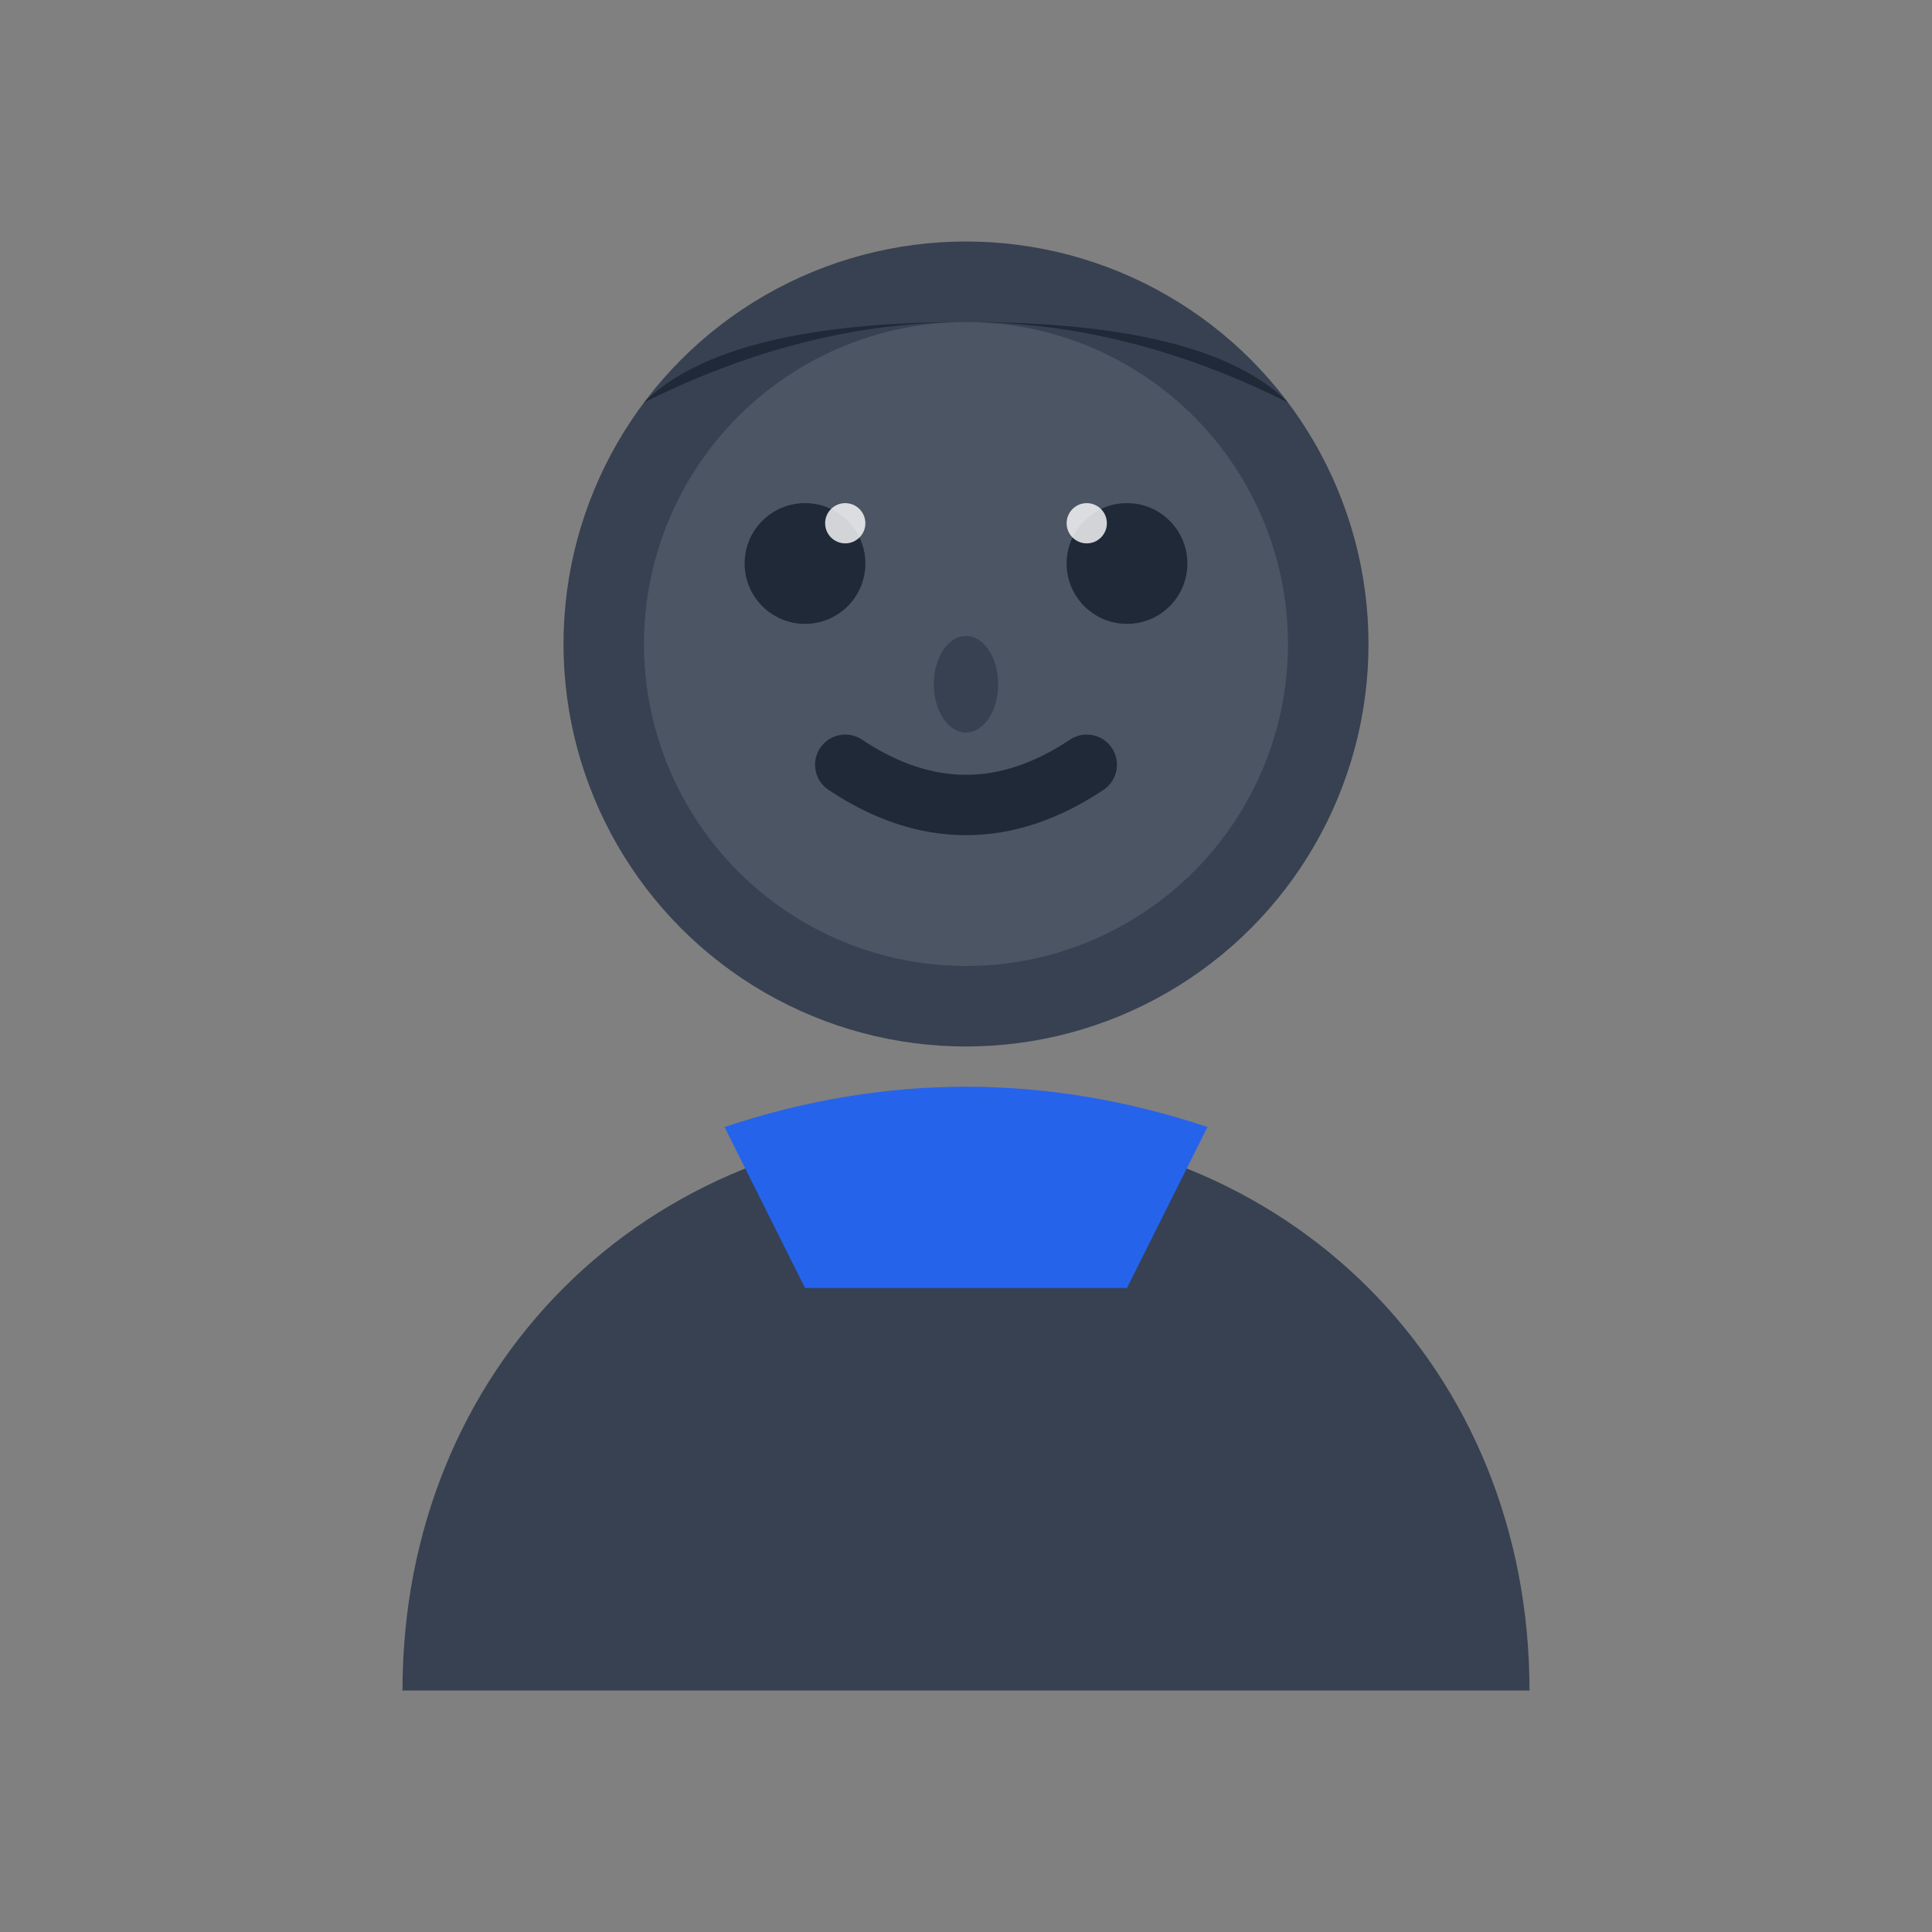
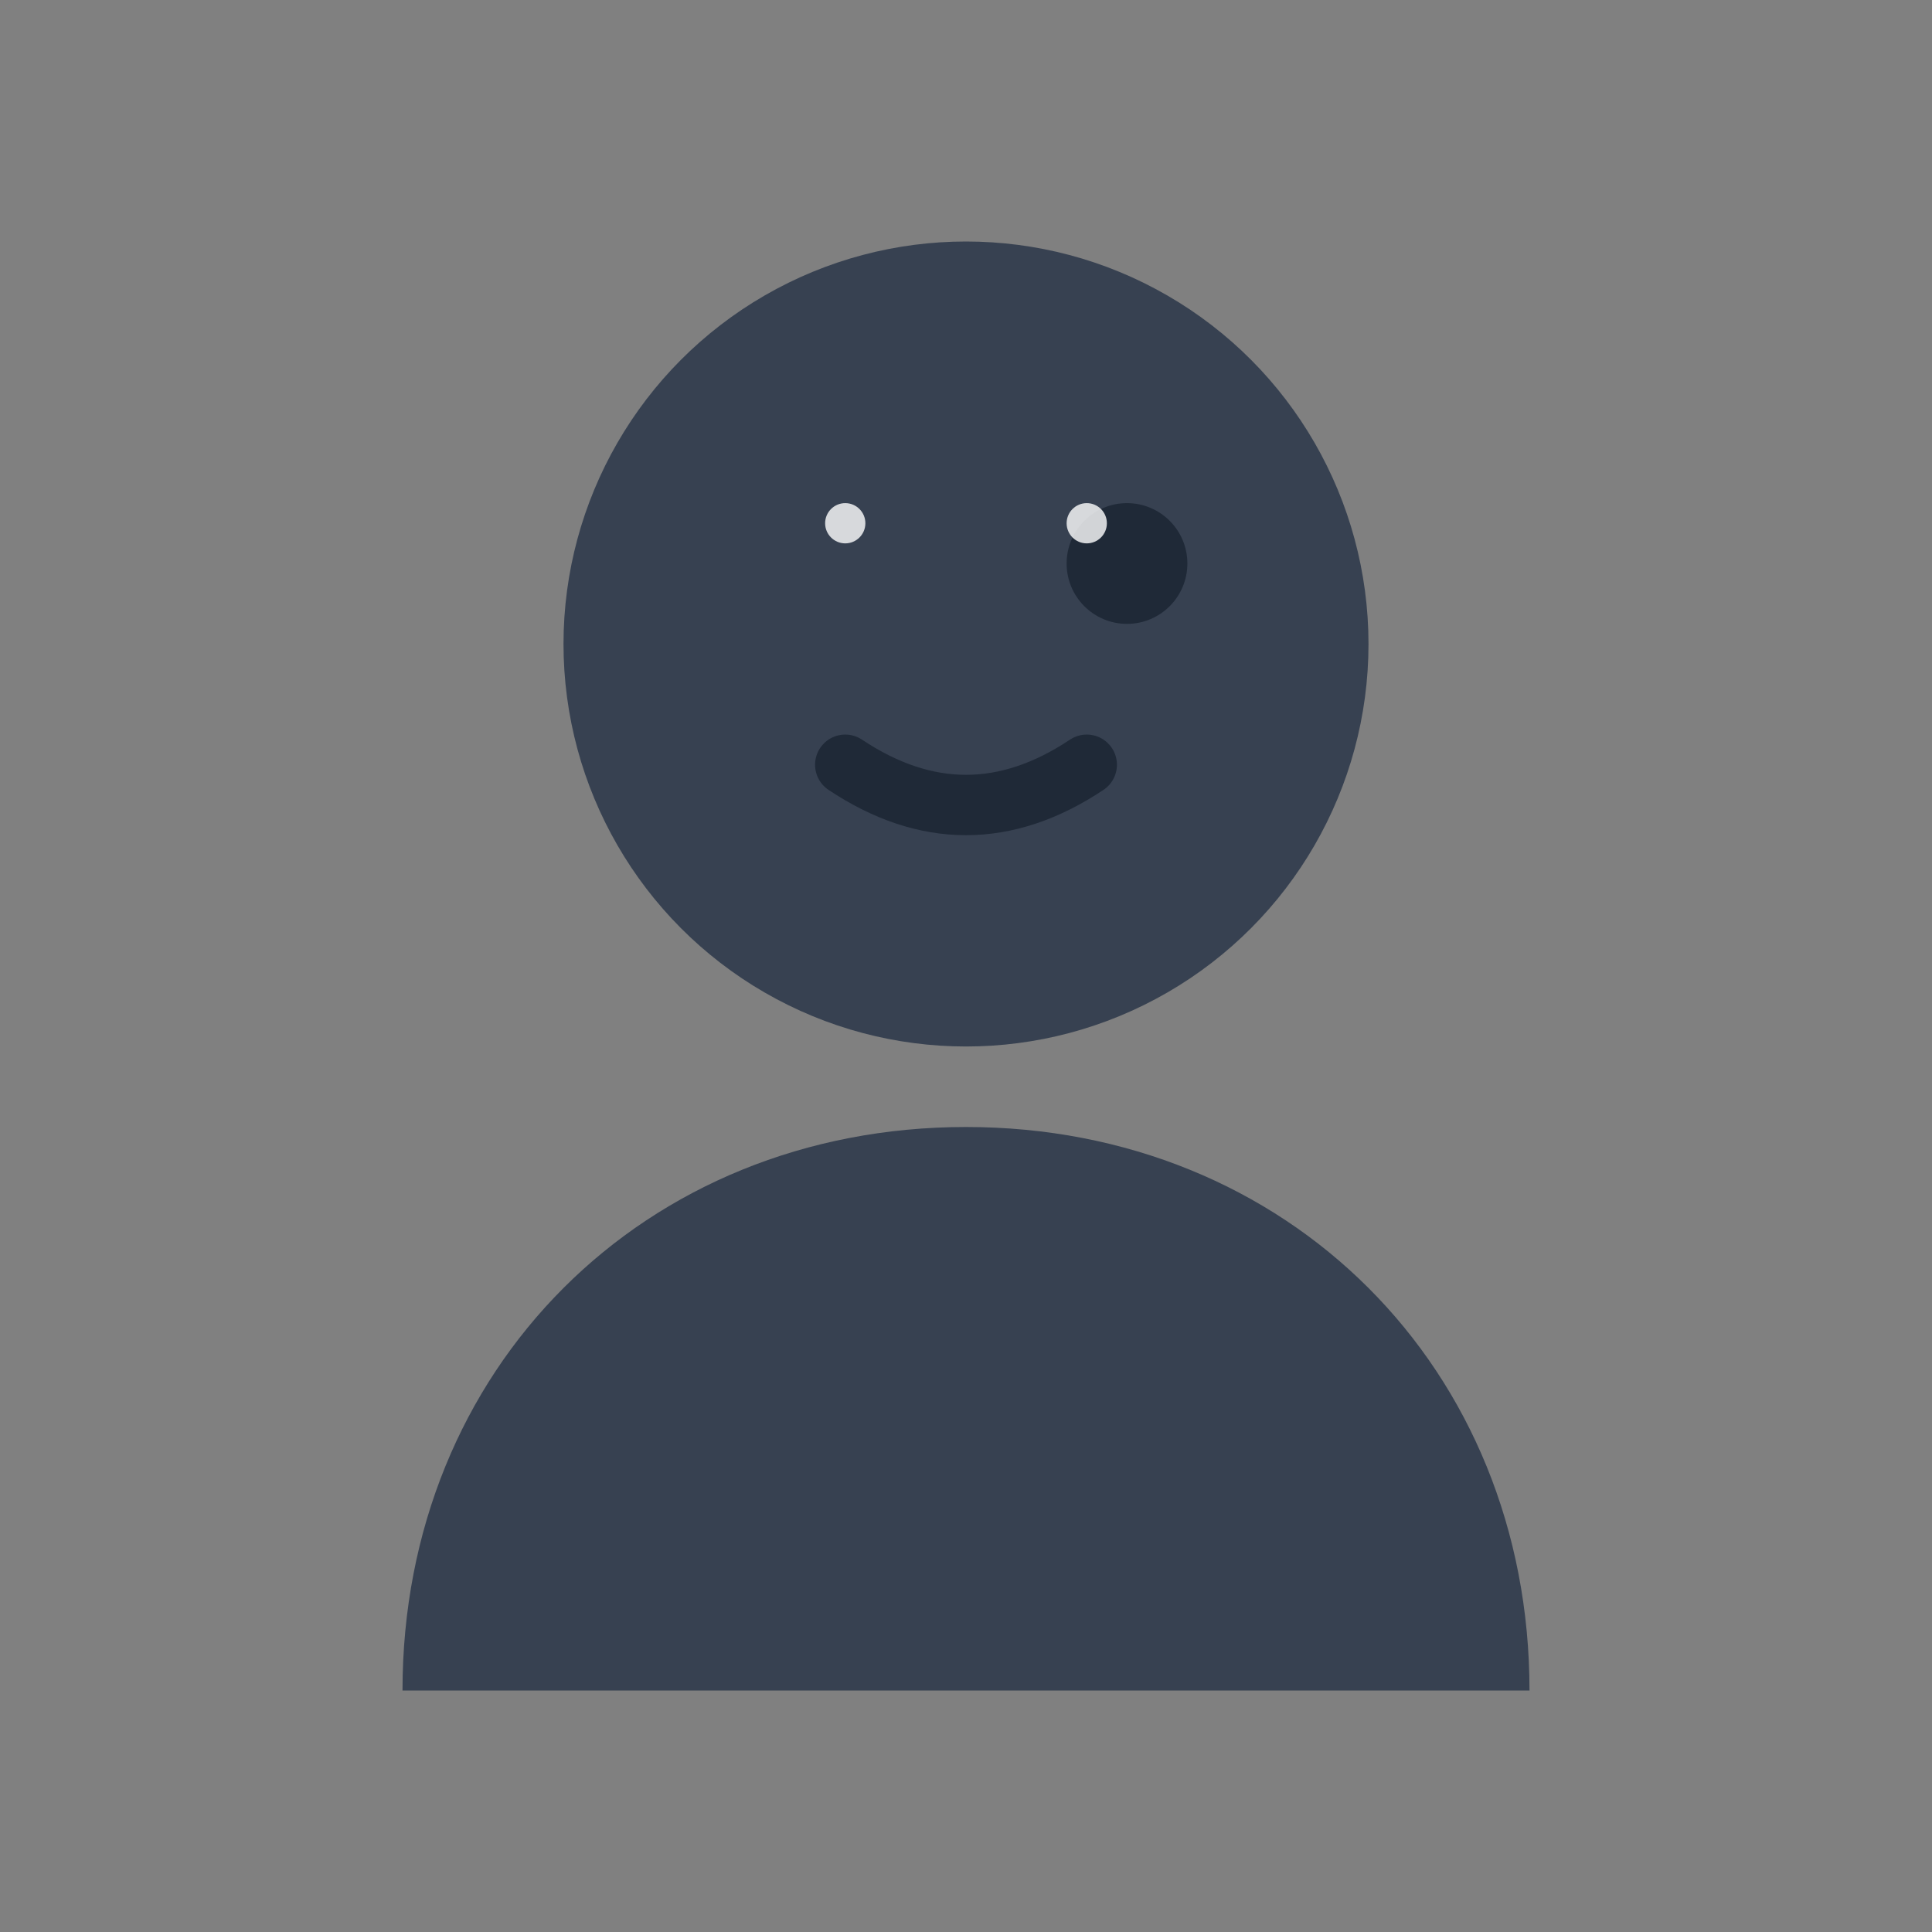
<svg xmlns="http://www.w3.org/2000/svg" width="48" height="48" viewBox="0 0 48 48" fill="none">
  <rect x="0" y="0" width="48" height="48" fill="#808080" stroke="none" />
  <circle cx="24" cy="16" r="10" fill="#374151" />
  <path d="M24 28 C16 28 10 34 10 42 L38 42 C38 34 32 28 24 28 Z" fill="#374151" />
-   <circle cx="24" cy="16" r="8" fill="#4B5563" />
-   <circle cx="20" cy="14" r="1.5" fill="#1F2937" />
  <circle cx="28" cy="14" r="1.5" fill="#1F2937" />
  <ellipse cx="24" cy="17" rx="0.8" ry="1.2" fill="#374151" />
  <path d="M21 19 Q24 21 27 19" stroke="#1F2937" stroke-width="1.5" fill="none" stroke-linecap="round" />
-   <path d="M16 10 Q24 6 32 10 Q30 8 24 8 Q18 8 16 10 Z" fill="#1F2937" />
-   <path d="M18 28 Q24 26 30 28 L28 32 L20 32 Z" fill="#2563EB" />
  <circle cx="21" cy="13" r="0.5" fill="#FFFFFF" opacity="0.8" />
  <circle cx="27" cy="13" r="0.5" fill="#FFFFFF" opacity="0.8" />
</svg>